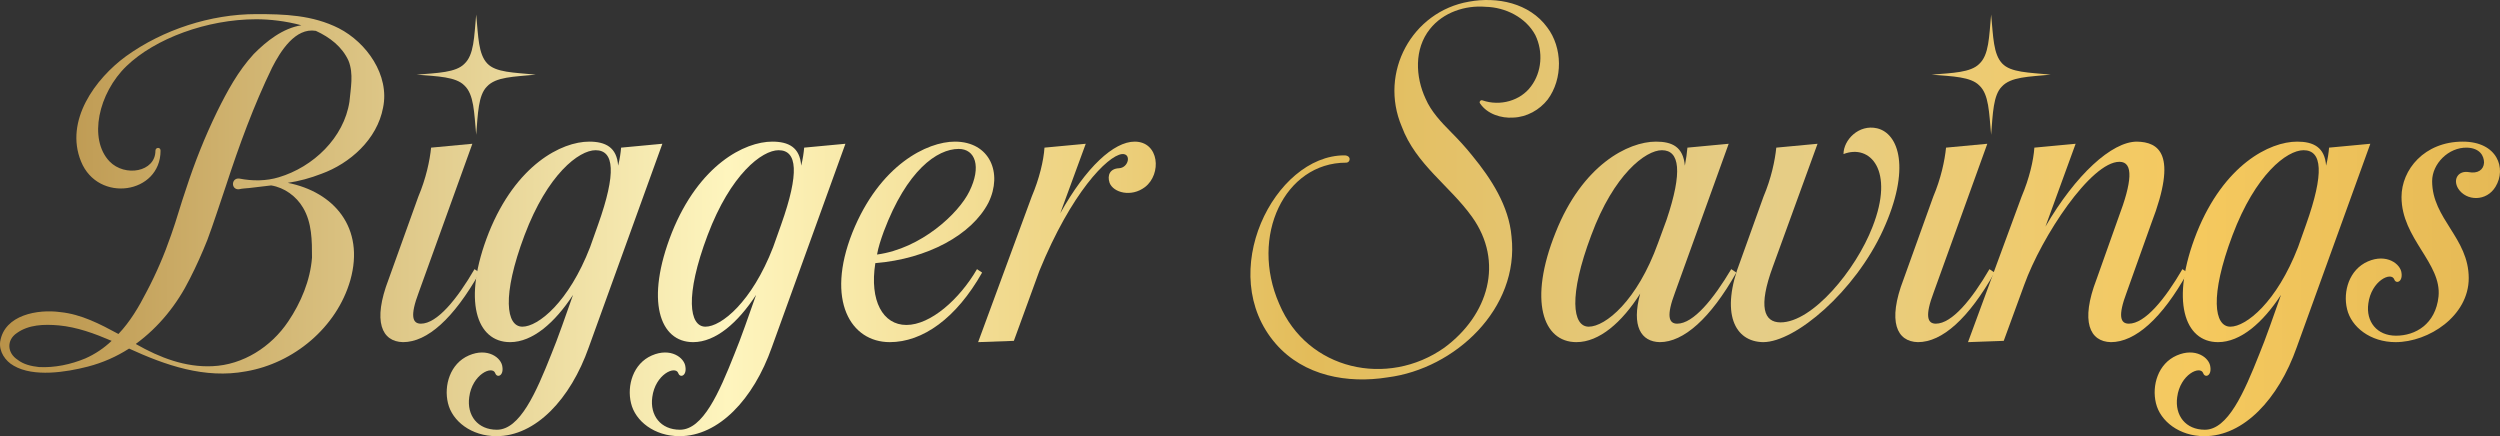
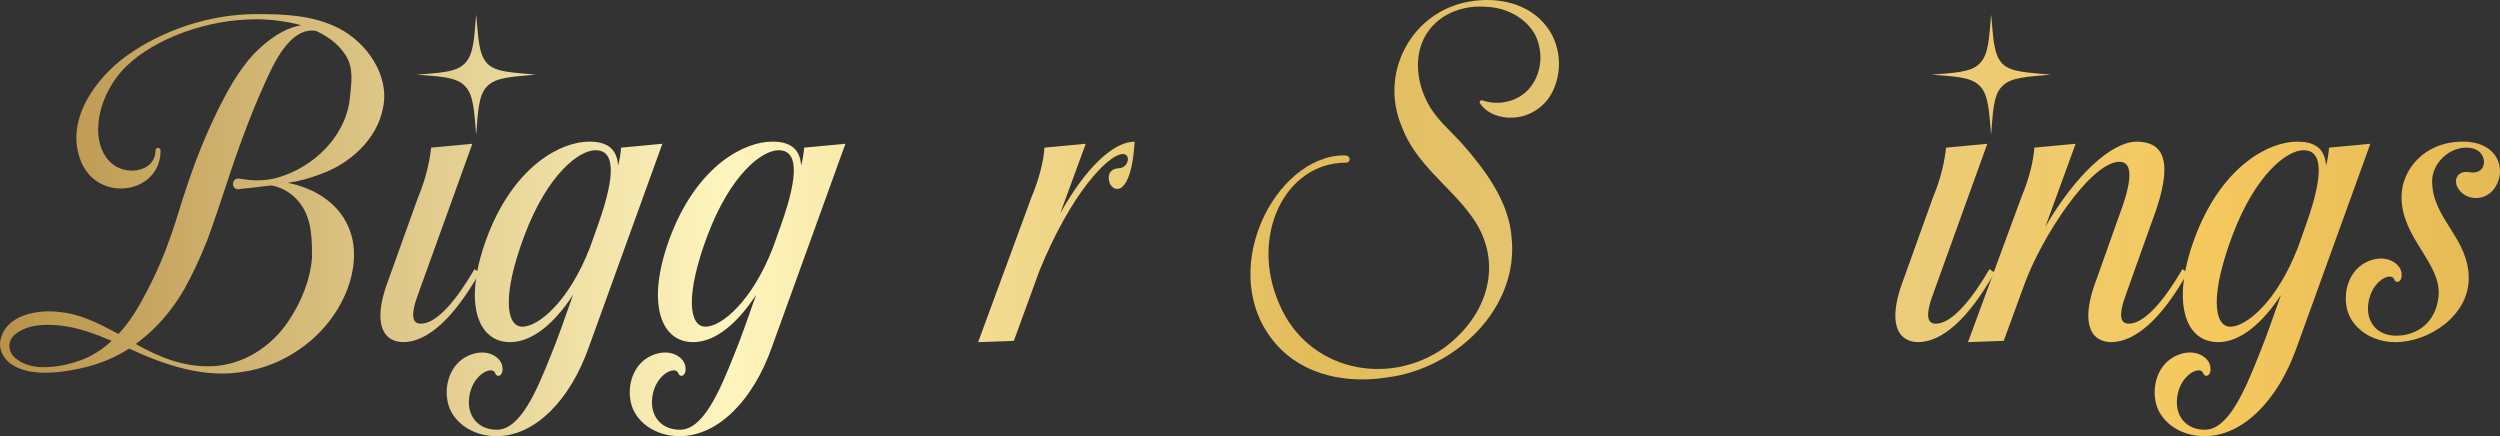
<svg xmlns="http://www.w3.org/2000/svg" width="470" height="82" viewBox="0 0 470 82" fill="none">
  <rect x="0" y="0" width="470" height="82" fill="#333333" stroke="none" />
  <path d="M46.26 69.811C38.502 71.264 31.143 68.681 24.265 65.533C21.866 67.067 19.306 68.197 16.507 68.923C12.428 69.973 6.349 70.941 2.59 68.762C0.99 67.874 -0.209 66.098 0.031 64.242C0.83 59.156 7.149 58.107 11.308 58.672C15.307 59.075 18.826 60.932 22.265 62.788C24.425 60.528 26.105 57.703 27.544 54.878C29.384 51.407 30.903 47.855 32.183 44.142C33.143 41.478 34.023 38.249 34.982 35.505C36.582 30.581 38.502 25.738 40.821 20.975C42.741 17.101 44.74 13.387 47.7 10.159C50.099 7.737 53.138 5.315 56.657 4.75C53.698 3.943 50.659 3.62 48.179 3.62C38.901 3.62 29.144 7.253 23.785 12.419C18.506 17.504 16.587 26.141 20.586 30.339C23.465 33.325 29.224 32.357 29.224 28.321C29.224 27.675 30.184 27.594 30.184 28.321C30.184 36.474 18.426 38.249 15.227 30.339C12.108 22.67 17.946 14.76 23.705 10.562C30.663 5.558 39.621 2.652 48.179 2.652C53.458 2.652 58.737 2.813 63.696 5.315C68.894 7.979 73.293 14.114 72.014 20.249C70.894 26.222 65.775 30.742 60.416 32.68C58.337 33.487 56.258 34.052 54.098 34.375C62.736 36.07 68.655 42.77 65.855 52.698C63.296 61.578 55.218 68.278 46.26 69.811ZM44.9 35.586C43.38 35.666 43.461 33.406 44.98 33.568C47.459 34.052 50.019 34.052 52.418 33.325C58.897 31.388 64.656 25.899 65.695 19.119C65.935 16.535 66.495 13.872 65.535 11.45C64.336 8.786 62.016 7.011 59.377 5.8C55.538 5.154 52.738 9.594 51.139 12.742C47.7 19.845 44.98 27.271 42.501 34.859C41.541 37.684 40.021 42.366 38.981 45.111C38.022 47.532 36.902 50.035 35.702 52.376C33.303 57.219 29.864 61.497 25.545 64.645L25.625 64.726C30.024 67.228 34.822 69.085 39.941 68.843C45.7 68.6 50.979 65.21 54.178 60.448C56.577 56.896 58.337 52.698 58.657 48.42C58.657 45.272 58.657 41.882 56.977 39.057C55.698 36.877 53.458 35.263 50.979 34.859L46.9 35.343C46.18 35.424 45.54 35.424 44.9 35.586ZM3.15 62.627C1.23 63.919 1.31 66.34 3.31 67.632C4.43 68.52 5.869 68.843 7.309 69.004C10.268 69.165 13.307 68.52 16.027 67.39C17.866 66.582 19.546 65.452 20.986 64.08C17.787 62.708 14.507 61.497 11.068 61.174C8.269 60.932 5.389 61.013 3.15 62.627Z" fill="url(#paint0_linear_2099_8402)" />
  <path d="M75.769 64.322C71.769 64.242 70.01 60.448 73.049 52.537L78.648 36.958C80.088 33.568 80.807 30.177 81.047 27.756L88.805 27.029L78.728 54.959C77.048 59.398 77.528 60.851 79.128 60.851C82.167 60.851 85.926 56.25 89.205 50.6L90.165 51.245C85.286 59.883 80.328 64.322 75.769 64.322ZM78.328 14.033C82.327 13.71 85.686 13.63 87.286 12.015C89.125 10.32 89.125 7.011 89.525 2.732C89.925 6.93 89.925 10.159 91.605 11.934C93.204 13.63 96.564 13.63 100.723 14.033C96.564 14.437 93.204 14.437 91.525 16.293C89.925 17.908 89.845 21.298 89.525 25.334C89.125 21.137 89.125 17.746 87.286 16.051C85.686 14.437 82.327 14.356 78.328 14.033Z" fill="url(#paint1_linear_2099_8402)" />
  <path d="M93.334 82C88.615 82 85.016 79.175 84.216 75.784C83.416 72.475 84.616 68.358 88.135 66.825C91.654 65.291 94.294 67.228 94.454 69.004C94.694 70.699 93.414 71.103 93.094 70.134C92.534 68.681 88.775 70.376 88.215 74.654C87.735 78.125 89.815 80.789 93.414 80.789C97.733 80.789 100.772 73.847 103.651 66.582C104.771 63.919 106.531 58.833 107.73 55.443C104.291 60.69 100.132 64.322 95.893 64.322C89.575 64.322 86.855 56.492 91.894 43.738C97.013 30.985 105.571 26.626 110.77 26.626C113.809 26.626 115.968 27.675 116.208 31.146C116.528 29.855 116.688 28.724 116.768 27.756L124.526 27.029L110.69 65.291C107.251 75.058 100.692 82 93.334 82ZM98.213 61.416C101.172 61.416 106.931 56.815 110.93 46.483L112.449 42.205C115.889 32.518 115.489 28.24 111.969 28.24C108.85 28.24 102.932 32.76 98.612 44.223C94.294 55.685 95.173 61.416 98.213 61.416Z" fill="url(#paint2_linear_2099_8402)" />
  <path d="M127.748 82C123.029 82 119.43 79.175 118.63 75.784C117.83 72.475 119.03 68.358 122.549 66.825C126.068 65.291 128.707 67.228 128.867 69.004C129.107 70.699 127.828 71.103 127.508 70.134C126.948 68.681 123.189 70.376 122.629 74.654C122.149 78.125 124.228 80.789 127.828 80.789C132.147 80.789 135.186 73.847 138.065 66.582C139.185 63.919 140.945 58.833 142.144 55.443C138.705 60.69 134.546 64.322 130.307 64.322C123.988 64.322 121.269 56.492 126.308 43.738C131.427 30.985 139.985 26.626 145.184 26.626C148.223 26.626 150.382 27.675 150.622 31.146C150.942 29.855 151.102 28.724 151.182 27.756L158.94 27.029L145.104 65.291C141.664 75.058 135.106 82 127.748 82ZM132.626 61.416C135.586 61.416 141.344 56.815 145.343 46.483L146.863 42.205C150.302 32.518 149.902 28.24 146.383 28.24C143.264 28.24 137.345 32.76 133.026 44.223C128.707 55.685 129.587 61.416 132.626 61.416Z" fill="url(#paint3_linear_2099_8402)" />
-   <path d="M167.28 64.322C159.922 64.322 155.203 56.492 160.242 43.738C165.361 30.985 174.319 26.626 179.517 26.626C186.076 26.626 188.555 32.518 185.836 38.088C182.717 44.142 174.399 48.662 164.561 49.47C163.441 56.573 166.001 61.093 170.399 61.093C174.958 61.093 180.397 56.25 183.676 50.6L184.636 51.245C179.757 59.883 173.439 64.322 167.28 64.322ZM164.881 47.855C173.199 46.725 180.237 40.106 182.237 35.989C184.556 31.307 183.356 27.998 180.237 27.998C176.158 27.998 170.479 32.034 166.16 43.496C165.601 45.03 165.121 46.483 164.881 47.855Z" fill="url(#paint4_linear_2099_8402)" />
-   <path d="M193.965 36.958C195.404 33.568 196.204 30.177 196.364 27.756L204.122 27.029L199.323 40.106C204.202 31.388 209.401 26.626 213.32 26.626C217.959 26.626 218.439 32.76 215.24 35.182C212.68 37.119 209.321 36.231 208.601 34.375C208.121 32.922 208.681 31.711 210.361 31.63C212.2 31.55 212.76 28.805 210.921 28.966C208.201 29.289 201.403 36.231 195.404 50.922L190.605 64.08L183.887 64.322L193.965 36.958Z" fill="url(#paint5_linear_2099_8402)" />
+   <path d="M193.965 36.958C195.404 33.568 196.204 30.177 196.364 27.756L204.122 27.029L199.323 40.106C204.202 31.388 209.401 26.626 213.32 26.626C212.68 37.119 209.321 36.231 208.601 34.375C208.121 32.922 208.681 31.711 210.361 31.63C212.2 31.55 212.76 28.805 210.921 28.966C208.201 29.289 201.403 36.231 195.404 50.922L190.605 64.08L183.887 64.322L193.965 36.958Z" fill="url(#paint5_linear_2099_8402)" />
  <path d="M260.891 70.941C253.373 72.152 245.135 70.699 239.856 64.645C228.339 51.407 239.616 29.209 252.733 29.209C254.093 29.209 253.933 30.581 253.053 30.581C241.536 30.581 234.898 44.384 240.496 57.138C245.775 69.65 260.891 72.879 271.529 65.371C279.847 59.237 282.806 49.227 276.728 40.752C272.569 34.94 266.17 30.904 263.531 23.8C259.212 13.63 265.45 2.167 276.168 0.311C281.447 -0.658 287.525 0.553 290.884 5.154C293.764 8.948 293.844 14.84 290.964 18.715C289.445 20.652 287.045 22.024 284.486 22.105C282.246 22.267 279.607 21.459 278.247 19.442C278.007 19.119 278.407 18.715 278.727 18.876C282.007 20.006 285.846 18.957 287.845 16.213C289.845 13.549 290.165 9.755 288.645 6.607C286.885 3.297 283.046 1.36 279.287 1.279C275.448 0.956 271.289 2.329 268.81 5.477C265.85 9.19 266.09 14.437 268.01 18.554C269.05 20.975 270.969 22.993 272.809 24.85C274.168 26.222 275.528 27.675 276.808 29.289C280.327 33.568 283.686 38.734 284.166 44.465C285.686 58.026 273.528 69.327 260.891 70.941Z" fill="url(#paint6_linear_2099_8402)" />
-   <path d="M296.36 64.322C290.041 64.322 287.322 56.492 292.441 43.738C297.48 30.985 306.118 26.626 311.317 26.626C314.356 26.626 316.435 27.594 316.755 31.146C316.995 29.855 317.155 28.724 317.235 27.756L324.993 27.029L314.916 54.959C313.236 59.398 313.716 60.851 315.316 60.851C318.355 60.851 322.114 56.25 325.473 50.6L326.433 51.245C321.554 59.883 316.515 64.322 312.036 64.322C308.517 64.242 306.678 61.336 308.357 55.201C304.918 60.609 300.679 64.322 296.36 64.322ZM298.679 61.416C301.799 61.416 307.797 56.573 311.716 45.676L313.316 41.317C316.355 32.276 315.795 28.24 312.436 28.24C309.397 28.24 303.398 32.76 299.159 44.223C294.84 55.685 295.64 61.416 298.679 61.416Z" fill="url(#paint7_linear_2099_8402)" />
-   <path d="M331.462 64.322C326.183 64.242 323.304 58.995 327.223 48.985L331.542 36.958C332.981 33.568 333.701 30.177 333.941 27.756L341.699 27.029L333.301 50.115C330.502 57.703 331.622 60.609 334.741 60.609C340.74 60.609 348.898 50.761 352.017 42.689C356.256 31.953 351.537 27.029 346.578 28.966C346.578 26.303 349.458 23.316 352.897 24.123C356.976 25.092 359.295 31.711 354.017 43.254C348.738 54.797 337.54 64.322 331.462 64.322Z" fill="url(#paint8_linear_2099_8402)" />
  <path d="M360.577 64.322C356.578 64.242 354.818 60.448 357.857 52.537L363.456 36.958C364.896 33.568 365.616 30.177 365.856 27.756L373.614 27.029L363.536 54.959C361.857 59.398 362.336 60.851 363.936 60.851C366.975 60.851 370.734 56.25 374.014 50.6L374.973 51.245C370.095 59.883 365.136 64.322 360.577 64.322ZM363.136 14.033C367.135 13.71 370.495 13.63 372.094 12.015C373.934 10.32 373.934 7.011 374.334 2.732C374.734 6.93 374.734 10.159 376.413 11.934C378.013 13.63 381.372 13.63 385.531 14.033C381.372 14.437 378.013 14.437 376.333 16.293C374.734 17.908 374.654 21.298 374.334 25.334C373.934 21.137 373.934 17.746 372.094 16.051C370.495 14.437 367.135 14.356 363.136 14.033Z" fill="url(#paint9_linear_2099_8402)" />
  <path d="M380.062 36.958C381.501 33.568 382.301 30.177 382.461 27.756L390.219 27.029L384.541 42.608C390.219 32.841 397.018 26.626 401.737 26.626C405.816 26.706 409.495 28.886 404.456 41.963L399.817 54.959C398.137 59.398 398.617 60.851 400.217 60.851C403.256 60.851 407.015 56.25 410.295 50.6L411.254 51.245C406.456 59.883 401.417 64.322 396.858 64.322C392.859 64.242 391.099 60.448 394.138 52.537L398.297 40.833C400.777 34.294 401.177 30.419 398.457 30.419C393.099 30.419 383.821 44.465 380.542 53.586L376.702 64.08L369.984 64.322L380.062 36.958Z" fill="url(#paint10_linear_2099_8402)" />
  <path d="M414.43 82C409.712 82 406.112 79.175 405.313 75.784C404.513 72.475 405.713 68.358 409.232 66.825C412.751 65.291 415.39 67.228 415.55 69.004C415.79 70.699 414.51 71.103 414.191 70.134C413.631 68.681 409.872 70.376 409.312 74.654C408.832 78.125 410.911 80.789 414.51 80.789C418.829 80.789 421.869 73.847 424.748 66.582C425.868 63.919 427.627 58.833 428.827 55.443C425.388 60.69 421.229 64.322 416.99 64.322C410.671 64.322 407.952 56.492 412.991 43.738C418.11 30.985 426.668 26.626 431.866 26.626C434.906 26.626 437.065 27.675 437.305 31.146C437.625 29.855 437.785 28.724 437.865 27.756L445.623 27.029L431.786 65.291C428.347 75.058 421.789 82 414.43 82ZM419.309 61.416C422.269 61.416 428.027 56.815 432.026 46.483L433.546 42.205C436.985 32.518 436.585 28.24 433.066 28.24C429.947 28.24 424.028 32.76 419.709 44.223C415.39 55.685 416.27 61.416 419.309 61.416Z" fill="url(#paint11_linear_2099_8402)" />
  <path d="M450.364 64.322C445.645 64.322 442.046 61.497 441.246 58.107C440.446 54.797 441.646 50.68 445.165 49.147C448.684 47.613 451.324 49.631 451.484 51.326C451.724 53.021 450.444 53.425 450.124 52.537C449.564 51.003 445.805 52.779 445.245 57.057C444.765 60.448 446.845 63.111 450.444 63.111C454.123 63.111 457.882 60.932 458.442 55.766C459.082 49.47 451.484 44.868 451.484 37.039C451.484 31.872 455.803 26.626 463.001 26.626C469.559 26.626 471.239 31.711 469.16 35.101C467.48 37.926 463.641 37.846 462.121 35.424C461.081 33.648 462.201 32.034 464.121 32.357C465.8 32.68 466.92 31.953 467 30.581C467 29.289 466.2 27.836 463.801 27.756C460.282 27.675 457.242 30.823 457.242 34.052C457.242 41.155 464.121 44.707 464.121 52.295C464.121 59.398 456.603 64.322 450.364 64.322Z" fill="url(#paint12_linear_2099_8402)" />
  <defs>
    <linearGradient id="paint0_linear_2099_8402" x1="-5.197" y1="47.952" x2="473.007" y2="47.952" gradientUnits="userSpaceOnUse">
      <stop stop-color="#B68E44" />
      <stop offset="0.297" stop-color="#FEF5BE" />
      <stop offset="0.526" stop-color="#E3BC5A" />
      <stop offset="0.704" stop-color="#E5CD87" />
      <stop offset="0.875" stop-color="#F5C95E" />
      <stop offset="1" stop-color="#E4B855" />
    </linearGradient>
    <linearGradient id="paint1_linear_2099_8402" x1="-5.197" y1="47.952" x2="473.007" y2="47.952" gradientUnits="userSpaceOnUse">
      <stop stop-color="#B68E44" />
      <stop offset="0.297" stop-color="#FEF5BE" />
      <stop offset="0.526" stop-color="#E3BC5A" />
      <stop offset="0.704" stop-color="#E5CD87" />
      <stop offset="0.875" stop-color="#F5C95E" />
      <stop offset="1" stop-color="#E4B855" />
    </linearGradient>
    <linearGradient id="paint2_linear_2099_8402" x1="-5.197" y1="47.952" x2="473.007" y2="47.952" gradientUnits="userSpaceOnUse">
      <stop stop-color="#B68E44" />
      <stop offset="0.297" stop-color="#FEF5BE" />
      <stop offset="0.526" stop-color="#E3BC5A" />
      <stop offset="0.704" stop-color="#E5CD87" />
      <stop offset="0.875" stop-color="#F5C95E" />
      <stop offset="1" stop-color="#E4B855" />
    </linearGradient>
    <linearGradient id="paint3_linear_2099_8402" x1="-5.197" y1="47.952" x2="473.007" y2="47.952" gradientUnits="userSpaceOnUse">
      <stop stop-color="#B68E44" />
      <stop offset="0.297" stop-color="#FEF5BE" />
      <stop offset="0.526" stop-color="#E3BC5A" />
      <stop offset="0.704" stop-color="#E5CD87" />
      <stop offset="0.875" stop-color="#F5C95E" />
      <stop offset="1" stop-color="#E4B855" />
    </linearGradient>
    <linearGradient id="paint4_linear_2099_8402" x1="-5.197" y1="47.952" x2="473.007" y2="47.952" gradientUnits="userSpaceOnUse">
      <stop stop-color="#B68E44" />
      <stop offset="0.297" stop-color="#FEF5BE" />
      <stop offset="0.526" stop-color="#E3BC5A" />
      <stop offset="0.704" stop-color="#E5CD87" />
      <stop offset="0.875" stop-color="#F5C95E" />
      <stop offset="1" stop-color="#E4B855" />
    </linearGradient>
    <linearGradient id="paint5_linear_2099_8402" x1="-5.197" y1="47.952" x2="473.007" y2="47.952" gradientUnits="userSpaceOnUse">
      <stop stop-color="#B68E44" />
      <stop offset="0.297" stop-color="#FEF5BE" />
      <stop offset="0.526" stop-color="#E3BC5A" />
      <stop offset="0.704" stop-color="#E5CD87" />
      <stop offset="0.875" stop-color="#F5C95E" />
      <stop offset="1" stop-color="#E4B855" />
    </linearGradient>
    <linearGradient id="paint6_linear_2099_8402" x1="-5.197" y1="47.952" x2="473.007" y2="47.952" gradientUnits="userSpaceOnUse">
      <stop stop-color="#B68E44" />
      <stop offset="0.297" stop-color="#FEF5BE" />
      <stop offset="0.526" stop-color="#E3BC5A" />
      <stop offset="0.704" stop-color="#E5CD87" />
      <stop offset="0.875" stop-color="#F5C95E" />
      <stop offset="1" stop-color="#E4B855" />
    </linearGradient>
    <linearGradient id="paint7_linear_2099_8402" x1="-5.197" y1="47.952" x2="473.007" y2="47.952" gradientUnits="userSpaceOnUse">
      <stop stop-color="#B68E44" />
      <stop offset="0.297" stop-color="#FEF5BE" />
      <stop offset="0.526" stop-color="#E3BC5A" />
      <stop offset="0.704" stop-color="#E5CD87" />
      <stop offset="0.875" stop-color="#F5C95E" />
      <stop offset="1" stop-color="#E4B855" />
    </linearGradient>
    <linearGradient id="paint8_linear_2099_8402" x1="-5.197" y1="47.952" x2="473.007" y2="47.952" gradientUnits="userSpaceOnUse">
      <stop stop-color="#B68E44" />
      <stop offset="0.297" stop-color="#FEF5BE" />
      <stop offset="0.526" stop-color="#E3BC5A" />
      <stop offset="0.704" stop-color="#E5CD87" />
      <stop offset="0.875" stop-color="#F5C95E" />
      <stop offset="1" stop-color="#E4B855" />
    </linearGradient>
    <linearGradient id="paint9_linear_2099_8402" x1="-5.197" y1="47.952" x2="473.007" y2="47.952" gradientUnits="userSpaceOnUse">
      <stop stop-color="#B68E44" />
      <stop offset="0.297" stop-color="#FEF5BE" />
      <stop offset="0.526" stop-color="#E3BC5A" />
      <stop offset="0.704" stop-color="#E5CD87" />
      <stop offset="0.875" stop-color="#F5C95E" />
      <stop offset="1" stop-color="#E4B855" />
    </linearGradient>
    <linearGradient id="paint10_linear_2099_8402" x1="-5.197" y1="47.952" x2="473.007" y2="47.952" gradientUnits="userSpaceOnUse">
      <stop stop-color="#B68E44" />
      <stop offset="0.297" stop-color="#FEF5BE" />
      <stop offset="0.526" stop-color="#E3BC5A" />
      <stop offset="0.704" stop-color="#E5CD87" />
      <stop offset="0.875" stop-color="#F5C95E" />
      <stop offset="1" stop-color="#E4B855" />
    </linearGradient>
    <linearGradient id="paint11_linear_2099_8402" x1="-5.197" y1="47.952" x2="473.007" y2="47.952" gradientUnits="userSpaceOnUse">
      <stop stop-color="#B68E44" />
      <stop offset="0.297" stop-color="#FEF5BE" />
      <stop offset="0.526" stop-color="#E3BC5A" />
      <stop offset="0.704" stop-color="#E5CD87" />
      <stop offset="0.875" stop-color="#F5C95E" />
      <stop offset="1" stop-color="#E4B855" />
    </linearGradient>
    <linearGradient id="paint12_linear_2099_8402" x1="-5.197" y1="47.952" x2="473.007" y2="47.952" gradientUnits="userSpaceOnUse">
      <stop stop-color="#B68E44" />
      <stop offset="0.297" stop-color="#FEF5BE" />
      <stop offset="0.526" stop-color="#E3BC5A" />
      <stop offset="0.704" stop-color="#E5CD87" />
      <stop offset="0.875" stop-color="#F5C95E" />
      <stop offset="1" stop-color="#E4B855" />
    </linearGradient>
  </defs>
</svg>